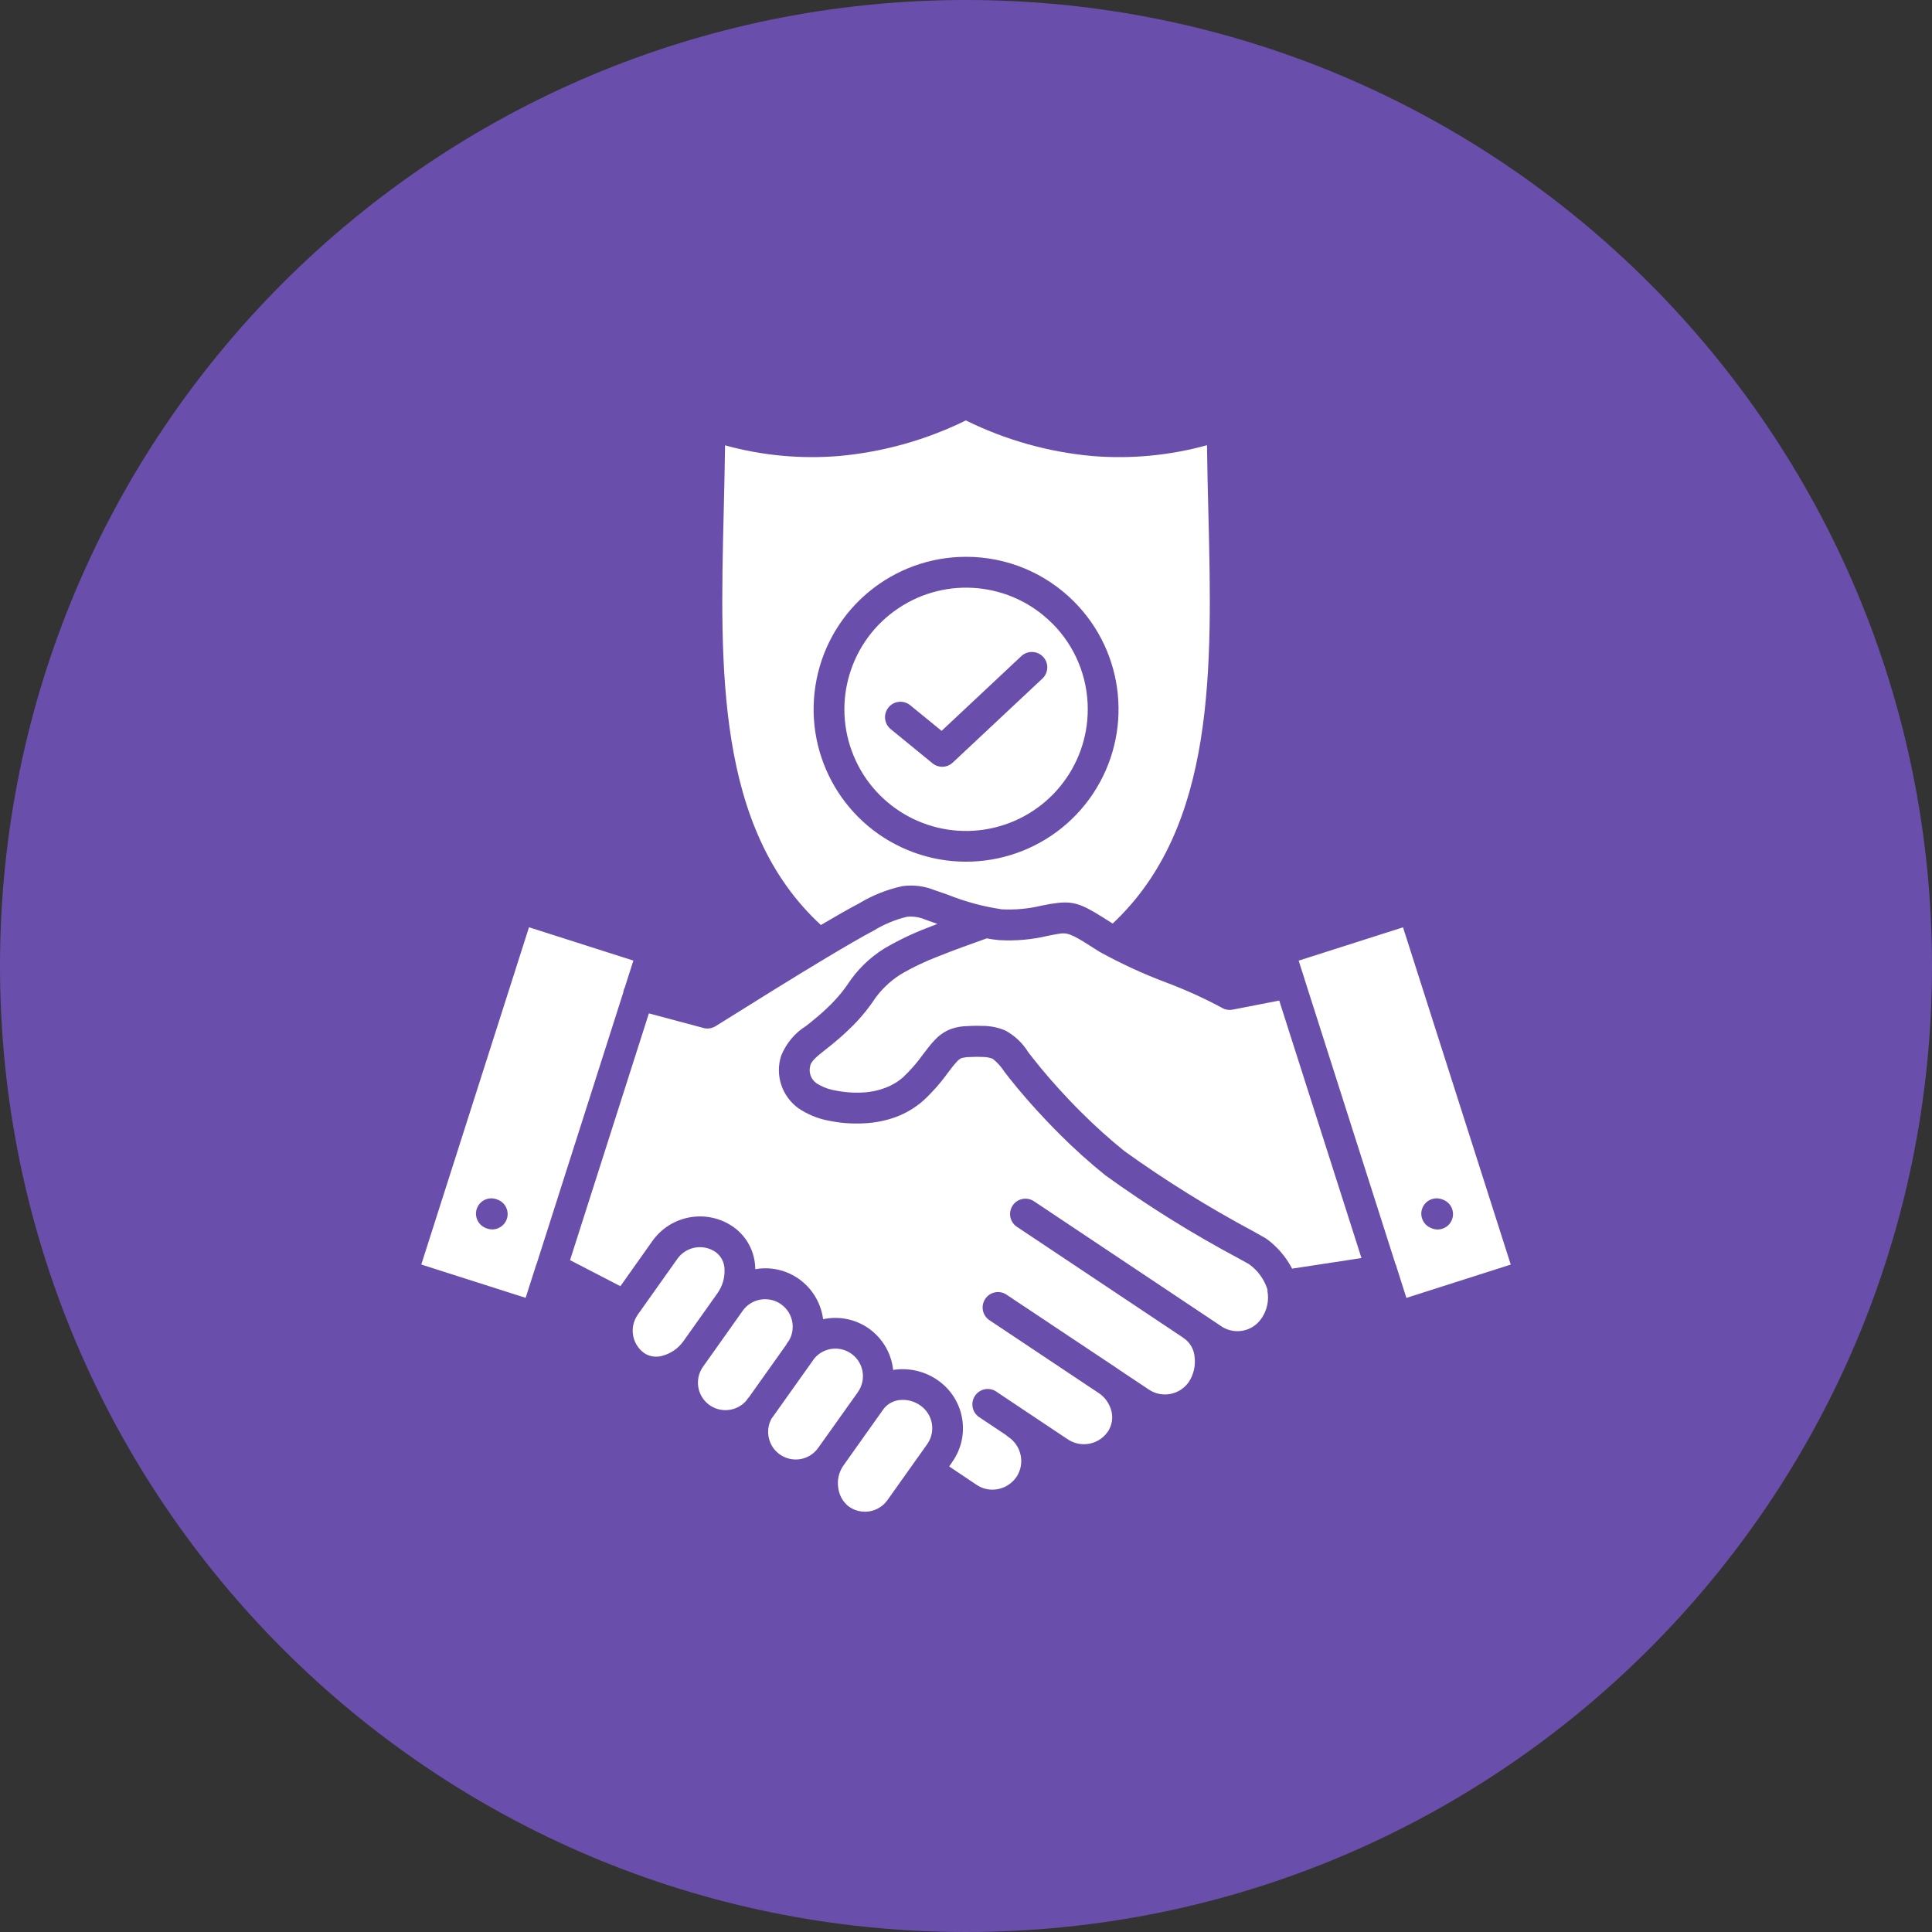
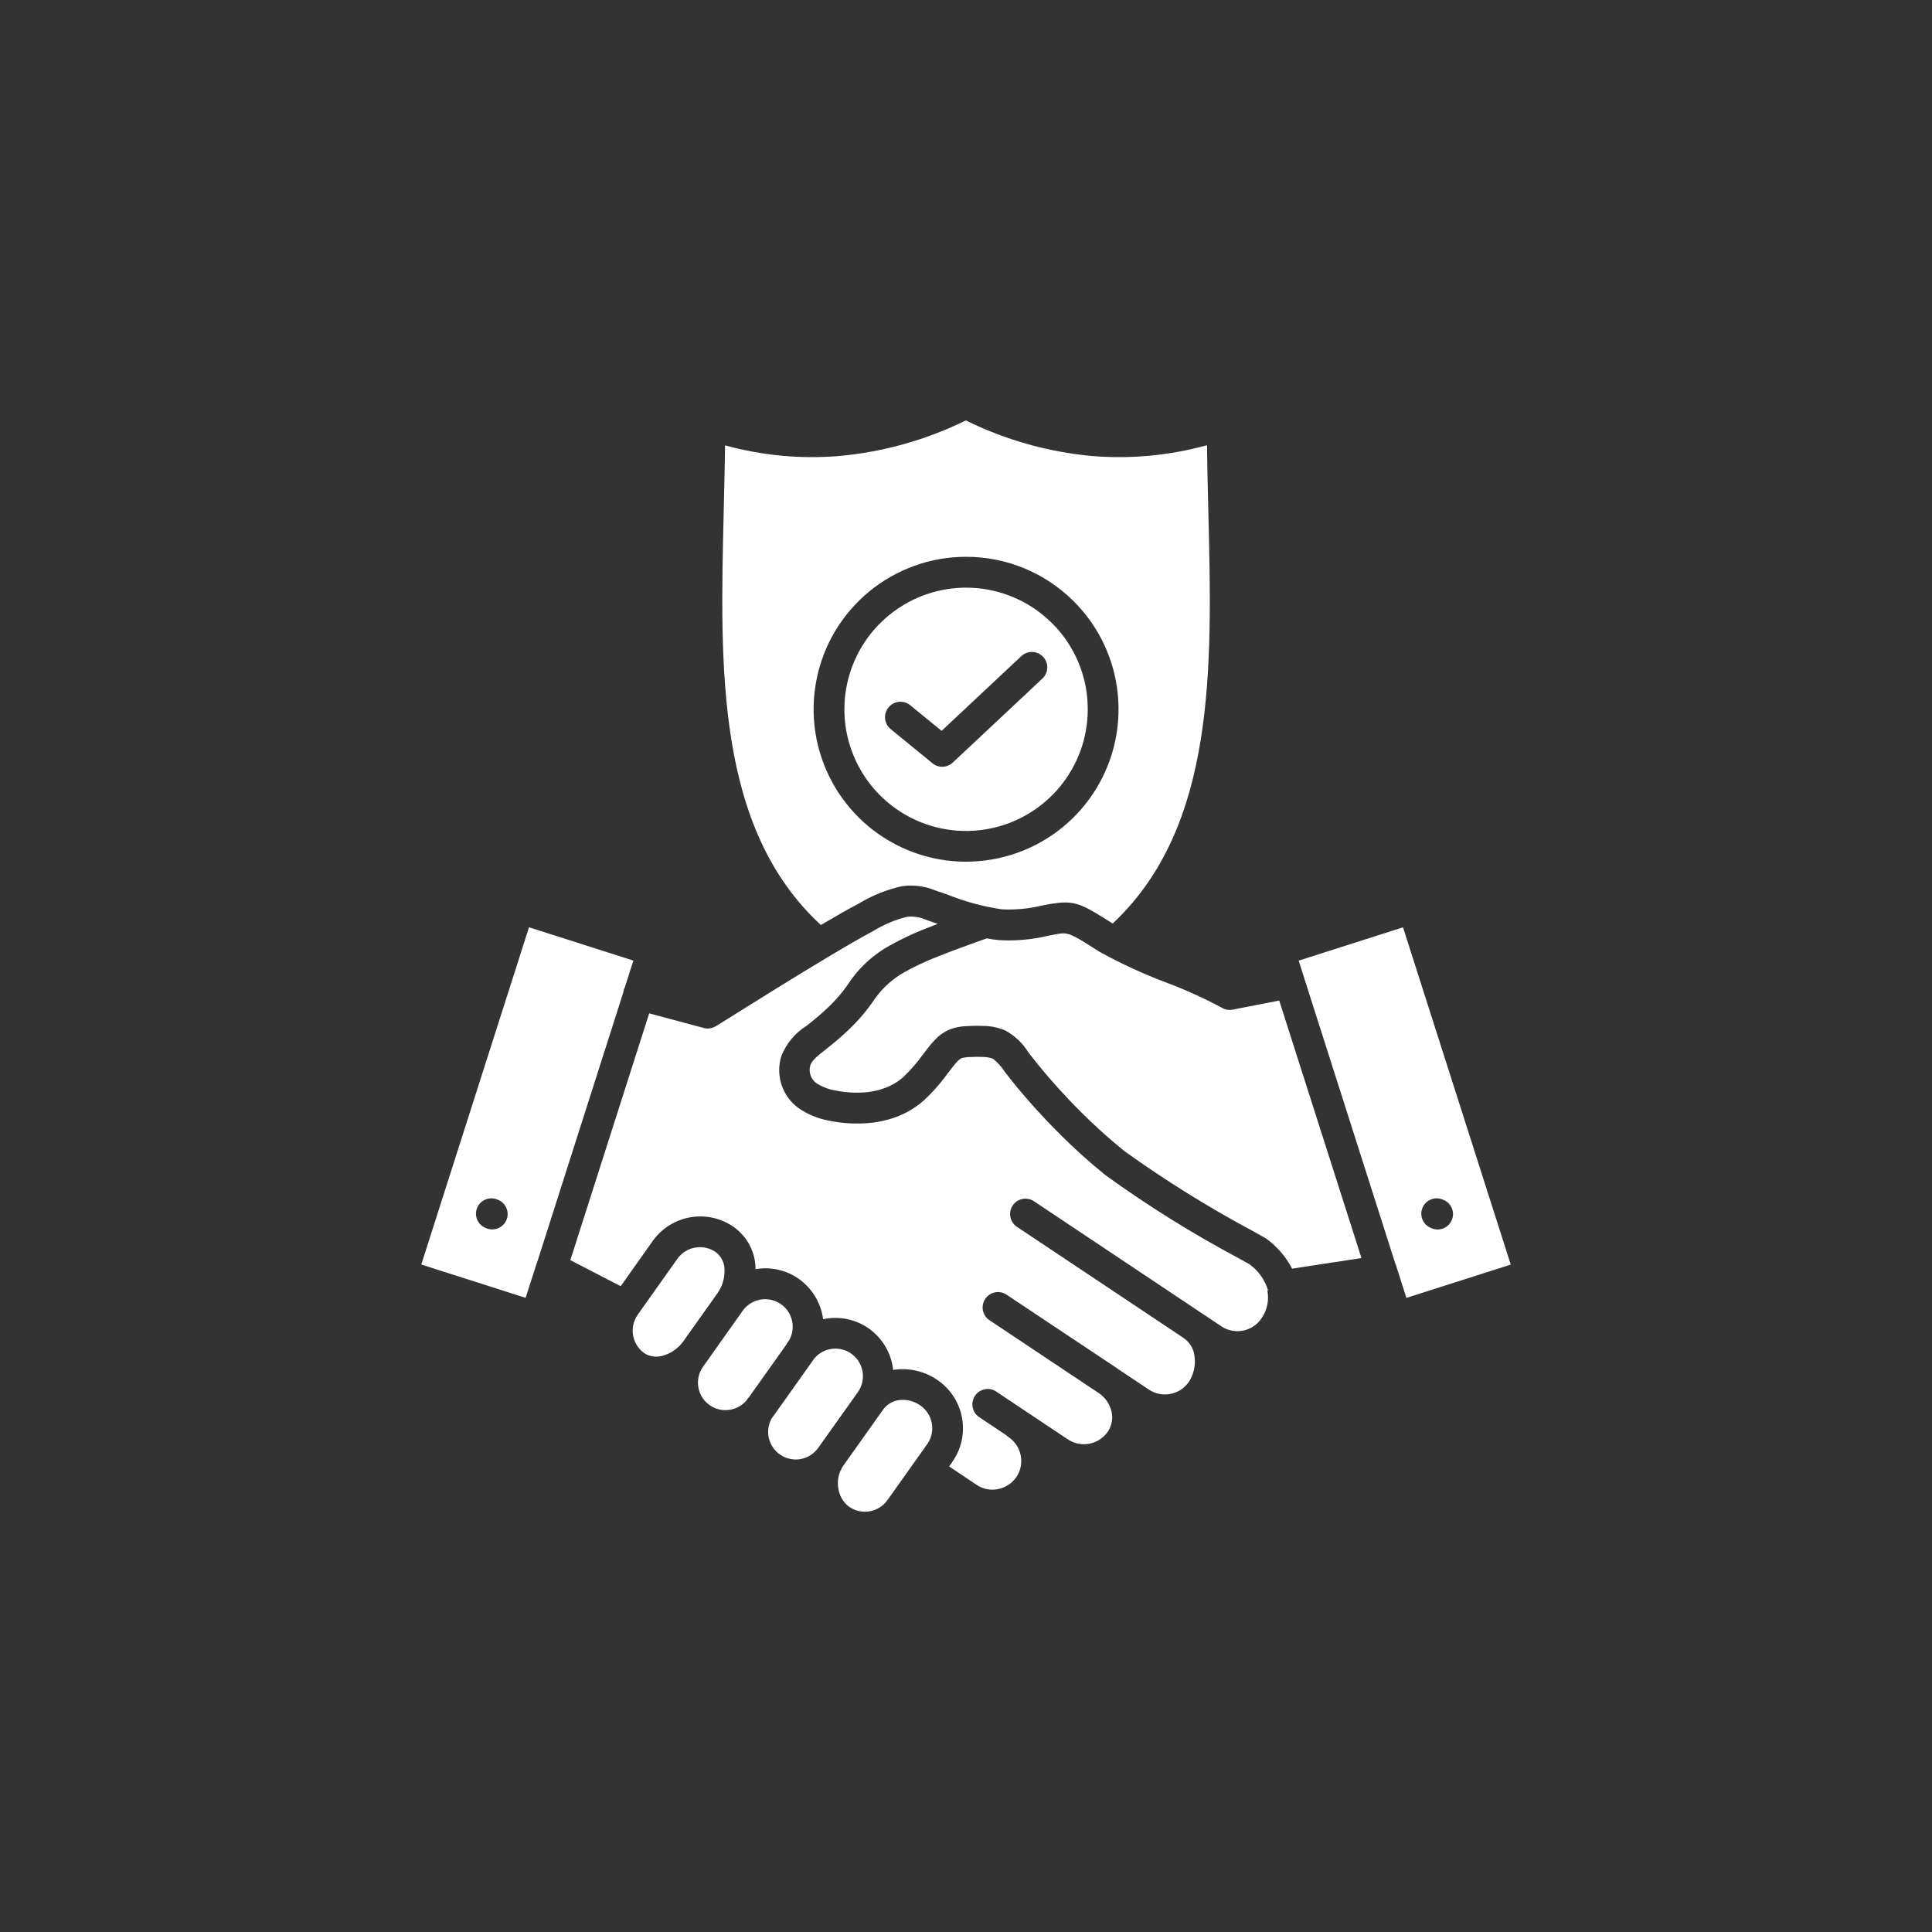
<svg xmlns="http://www.w3.org/2000/svg" width="128pt" height="128pt" version="1.1" viewBox="0 0 128 128">
  <rect x="0" y="0" width="128" height="128" fill="#333333" stroke="none" />
-   <path d="m128 64c0 35.348-28.652 64-64 64s-64-28.652-64-64 28.652-64 64-64 64 28.652 64 64" fill="#694fab" />
-   <path d="m58.973 48.273c-0.406-0.367-0.453-0.984-0.105-1.406 0.344-0.422 0.957-0.496 1.395-0.176l2.121 1.73 5.301-4.969c0.414-0.367 1.043-0.34 1.422 0.062 0.383 0.402 0.367 1.031-0.023 1.422l-5.918 5.547v-0.004c-0.367 0.391-0.973 0.43-1.387 0.09l-2.809-2.297zm10.727-6.981c-2.719-2.719-6.981-3.133-10.176-0.996-3.195 2.137-4.441 6.234-2.965 9.785 1.473 3.551 5.254 5.57 9.02 4.816 3.773-0.754 6.488-4.062 6.488-7.91 0.004-2.137-0.848-4.184-2.359-5.695zm-5.695-4.402c-4.816 0-8.969 3.402-9.906 8.129-0.941 4.727 1.59 9.457 6.039 11.301 4.453 1.844 9.59 0.285 12.266-3.719 2.676-4.008 2.152-9.348-1.258-12.754-1.891-1.895-4.461-2.961-7.141-2.957zm-9.613 24.391c0.965-0.57 1.824-1.062 2.539-1.438 0.883-0.531 1.844-0.914 2.848-1.133 0.727-0.102 1.469-0.008 2.152 0.27 0.383 0.129 0.605 0.207 0.84 0.289 1.16 0.465 2.375 0.797 3.613 0.977 0.887 0.043 1.777-0.039 2.641-0.25 0.359-0.078 0.723-0.137 1.09-0.18 1.23-0.121 1.758 0.199 3.602 1.371 6.852-6.418 6.594-16.957 6.34-27.258-0.039-1.52-0.074-3.031-0.09-4.434h0.004c-2.473 0.684-5.043 0.926-7.594 0.719-2.914-0.262-5.758-1.062-8.387-2.359-2.629 1.293-5.473 2.09-8.391 2.356-2.543 0.211-5.102-0.027-7.562-0.707-0.016 1.406-0.055 2.914-0.09 4.434-0.25 10.352-0.508 20.941 6.441 27.348zm-3.258 32.676c-0.484 0.844-0.223 1.918 0.594 2.445 0.816 0.527 1.898 0.328 2.469-0.461l2.641-3.711c0.562-0.801 0.398-1.902-0.375-2.5-0.773-0.598-1.883-0.48-2.512 0.27-0.027 0.043-0.059 0.09-0.09 0.129l-2.637 3.711c-0.027 0.039-0.059 0.082-0.09 0.121zm0.984-4.902-2.477 3.484c-0.031 0.035-0.059 0.07-0.09 0.105-0.031 0.043-0.059 0.086-0.09 0.129v0.004c-0.629 0.746-1.738 0.867-2.512 0.27-0.773-0.598-0.938-1.699-0.371-2.5l0.348-0.488 2.281-3.219c0.566-0.793 1.656-1 2.477-0.473 0.82 0.527 1.078 1.609 0.586 2.453-0.031 0.039-0.059 0.078-0.09 0.121h-0.004c-0.023 0.039-0.051 0.078-0.074 0.121zm6.379 4.352-0.004 0.004c0.254-0.363 0.648-0.598 1.086-0.652 0.504-0.059 1.008 0.074 1.418 0.371 0.82 0.59 1.012 1.723 0.434 2.547l-2.637 3.711c-0.586 0.82-1.719 1.012-2.543 0.434l-0.023-0.02-0.023-0.016v0.004c-0.371-0.301-0.609-0.738-0.668-1.211-0.082-0.512 0.035-1.031 0.324-1.457l0.02-0.023c0.016-0.023 0.031-0.051 0.047-0.074l2.519-3.547c0.02-0.023 0.039-0.043 0.055-0.07zm-16.23-6.324c-0.008 0.016-0.02 0.031-0.031 0.043-0.559 0.824-0.363 1.945 0.449 2.523 0.355 0.234 0.801 0.297 1.211 0.172 0.551-0.148 1.035-0.484 1.371-0.949l2.289-3.223h-0.004c0.312-0.445 0.469-0.98 0.449-1.523 0.004-0.457-0.207-0.887-0.574-1.164-0.82-0.578-1.957-0.387-2.543 0.43l-2.617 3.688zm-6.727-3.336-0.715 2.238-6.914-2.207 7.137-22.344 6.914 2.207-0.562 1.762h0.004c-0.039 0.074-0.074 0.148-0.09 0.23-0.012 0.047-0.023 0.094-0.027 0.141l-5.699 17.852c-0.016 0.039-0.027 0.082-0.039 0.121zm50.059 0.305 4.602-0.703-5.449-17.059-3.047 0.594 0.004-0.004c-0.27 0.066-0.551 0.02-0.785-0.129-1.176-0.629-2.391-1.18-3.637-1.648-1.531-0.574-3.016-1.258-4.445-2.047l-0.109-0.07c-1.469-0.938-1.875-1.195-2.426-1.141-0.203 0.02-0.527 0.086-0.887 0.156h0.004c-1.051 0.25-2.137 0.348-3.219 0.285-0.273-0.023-0.551-0.062-0.832-0.117-1.102 0.395-2.195 0.785-3.148 1.168-0.887 0.336-1.75 0.746-2.57 1.227-0.746 0.477-1.383 1.105-1.859 1.848-0.137 0.191-0.277 0.383-0.426 0.57-0.371 0.465-0.777 0.902-1.215 1.309-0.418 0.398-0.84 0.754-1.227 1.062l-0.25 0.199c-0.492 0.387-0.887 0.695-0.992 1.023h0.004c-0.137 0.445 0.023 0.922 0.402 1.191 0.367 0.234 0.777 0.398 1.211 0.473 0.613 0.129 1.242 0.176 1.867 0.141 0.512-0.023 1.016-0.129 1.492-0.309 0.43-0.164 0.828-0.398 1.172-0.703 0.488-0.461 0.934-0.973 1.324-1.52 0.254-0.332 0.484-0.637 0.719-0.887v0.004c0.312-0.359 0.707-0.637 1.152-0.801 0.352-0.121 0.723-0.18 1.098-0.184 0.383-0.023 0.77-0.023 1.152-0.008 0.469 0.023 0.93 0.125 1.355 0.316 0.617 0.344 1.137 0.84 1.504 1.445 0.199 0.254 0.441 0.562 0.82 1.027 0.645 0.781 1.566 1.828 2.684 2.938 0.902 0.902 1.855 1.758 2.848 2.562 2.734 1.965 5.598 3.742 8.566 5.328 0.152 0.086 0.281 0.16 0.762 0.43l0.008 0.008h0.008l0.02 0.012h-0.004c0.039 0.023 0.074 0.047 0.109 0.074 0.688 0.512 1.25 1.176 1.648 1.941zm-1.633 1.453c0.121 0.621-0.008 1.262-0.355 1.789-0.027 0.039-0.055 0.074-0.078 0.113-0.586 0.805-1.691 1.023-2.543 0.512-0.039-0.031-0.082-0.059-0.121-0.082l-12.383-8.262c-0.469-0.297-1.086-0.168-1.395 0.293-0.305 0.461-0.191 1.078 0.262 1.398l11.035 7.359h-0.004c0.023 0.023 0.055 0.039 0.082 0.059 0.383 0.281 0.633 0.711 0.676 1.188 0.078 0.582-0.051 1.176-0.371 1.672-0.586 0.867-1.762 1.102-2.637 0.531l-2.062-1.375c-0.059-0.039-0.117-0.082-0.172-0.121-0.027-0.02-0.059-0.039-0.09-0.059l-7.144-4.758c-0.465-0.297-1.086-0.168-1.391 0.293-0.309 0.461-0.195 1.078 0.258 1.398l7.356 4.906c0.375 0.285 0.641 0.691 0.75 1.148 0.105 0.438 0.031 0.898-0.203 1.281-0.027 0.035-0.051 0.074-0.074 0.109-0.59 0.805-1.695 1.023-2.547 0.508-0.039-0.027-0.078-0.059-0.121-0.078l-4.707-3.141v-0.004c-0.469-0.297-1.086-0.164-1.391 0.293-0.309 0.461-0.195 1.082 0.258 1.402l1.816 1.211h-0.004c0.047 0.043 0.098 0.086 0.152 0.121 0.867 0.59 1.102 1.762 0.531 2.637l-0.008 0.008c-0.285 0.414-0.719 0.703-1.211 0.801-0.492 0.102-1 0.004-1.418-0.273l-1.828-1.227 0.207-0.293h-0.004c1.234-1.742 0.824-4.148-0.914-5.387-0.824-0.594-1.848-0.855-2.863-0.734-0.047 0.008-0.09 0.012-0.137 0.023-0.008-0.074-0.02-0.152-0.031-0.23-0.168-1.012-0.734-1.91-1.566-2.508-0.836-0.594-1.871-0.828-2.883-0.656-0.055 0.008-0.105 0.02-0.16 0.031-0.008-0.051-0.016-0.102-0.023-0.152-0.172-1.012-0.738-1.91-1.57-2.508-0.836-0.594-1.875-0.832-2.883-0.656h-0.02v-0.043c-0.016-1.086-0.543-2.102-1.426-2.738-1.742-1.234-4.148-0.824-5.387 0.914l-2.121 2.996-3.336-1.727 5.223-16.348 3.609 0.965v0.004c0.285 0.074 0.59 0.023 0.836-0.137 2.602-1.625 5.199-3.25 7.336-4.527 0.023-0.012 0.043-0.023 0.066-0.039 1.195-0.715 2.238-1.32 3.059-1.758 0.68-0.414 1.422-0.723 2.199-0.91 0.41-0.039 0.82 0.023 1.203 0.188 0.117 0.039 0.445 0.156 0.801 0.285h0.008c-0.211 0.082-0.422 0.16-0.629 0.246-1 0.379-1.969 0.844-2.894 1.387-0.977 0.609-1.809 1.422-2.434 2.387-0.121 0.172-0.25 0.344-0.379 0.508-0.309 0.383-0.645 0.746-1.008 1.082-0.367 0.348-0.75 0.668-1.102 0.949l-0.242 0.191h0.004c-0.754 0.465-1.34 1.164-1.672 1.992-0.41 1.281 0.051 2.68 1.141 3.469 0.598 0.406 1.273 0.688 1.98 0.82 0.793 0.168 1.602 0.227 2.41 0.18 0.723-0.035 1.434-0.18 2.109-0.43 0.652-0.25 1.254-0.609 1.777-1.07 0.598-0.551 1.137-1.16 1.613-1.824 0.223-0.293 0.426-0.559 0.59-0.734v0.004c0.09-0.117 0.211-0.211 0.348-0.273 0.172-0.039 0.344-0.062 0.516-0.062 0.305-0.02 0.609-0.02 0.918-0.004 0.211 0.004 0.422 0.043 0.621 0.121 0.301 0.238 0.559 0.527 0.766 0.852 0.242 0.312 0.539 0.691 0.859 1.078 0.668 0.805 1.629 1.895 2.82 3.078h-0.004c0.953 0.949 1.957 1.855 3.008 2.703 2.82 2.039 5.777 3.879 8.848 5.516l0.691 0.383v0.004c0.555 0.398 0.973 0.965 1.191 1.613 0.008 0.043 0.02 0.09 0.031 0.133zm8.5-1.719-6.035-18.91c-0.012-0.047-0.023-0.094-0.043-0.141l-0.348-1.09 6.914-2.207 7.137 22.344-6.914 2.207-0.648-2.035c-0.012-0.059-0.031-0.117-0.055-0.172zm-60.285-2.426 0.059 0.023h0.004c0.527 0.203 1.113-0.059 1.32-0.582 0.203-0.523-0.059-1.113-0.582-1.316l-0.059-0.023h-0.004c-0.523-0.203-1.113 0.059-1.316 0.582-0.203 0.523 0.059 1.113 0.582 1.316zm62.633 0 0.043 0.016 0.004 0.004c0.25 0.105 0.539 0.102 0.789-0.008 0.25-0.105 0.449-0.312 0.547-0.57 0.102-0.254 0.09-0.539-0.023-0.789s-0.324-0.441-0.582-0.535l-0.043-0.016c-0.523-0.203-1.113 0.059-1.316 0.582-0.203 0.523 0.059 1.113 0.582 1.316z" fill="#fff" fill-rule="evenodd" />
+   <path d="m58.973 48.273c-0.406-0.367-0.453-0.984-0.105-1.406 0.344-0.422 0.957-0.496 1.395-0.176l2.121 1.73 5.301-4.969c0.414-0.367 1.043-0.34 1.422 0.062 0.383 0.402 0.367 1.031-0.023 1.422l-5.918 5.547v-0.004c-0.367 0.391-0.973 0.43-1.387 0.09l-2.809-2.297zm10.727-6.981c-2.719-2.719-6.981-3.133-10.176-0.996-3.195 2.137-4.441 6.234-2.965 9.785 1.473 3.551 5.254 5.57 9.02 4.816 3.773-0.754 6.488-4.062 6.488-7.91 0.004-2.137-0.848-4.184-2.359-5.695zm-5.695-4.402c-4.816 0-8.969 3.402-9.906 8.129-0.941 4.727 1.59 9.457 6.039 11.301 4.453 1.844 9.59 0.285 12.266-3.719 2.676-4.008 2.152-9.348-1.258-12.754-1.891-1.895-4.461-2.961-7.141-2.957zm-9.613 24.391c0.965-0.57 1.824-1.062 2.539-1.438 0.883-0.531 1.844-0.914 2.848-1.133 0.727-0.102 1.469-0.008 2.152 0.27 0.383 0.129 0.605 0.207 0.84 0.289 1.16 0.465 2.375 0.797 3.613 0.977 0.887 0.043 1.777-0.039 2.641-0.25 0.359-0.078 0.723-0.137 1.09-0.18 1.23-0.121 1.758 0.199 3.602 1.371 6.852-6.418 6.594-16.957 6.34-27.258-0.039-1.52-0.074-3.031-0.09-4.434h0.004c-2.473 0.684-5.043 0.926-7.594 0.719-2.914-0.262-5.758-1.062-8.387-2.359-2.629 1.293-5.473 2.09-8.391 2.356-2.543 0.211-5.102-0.027-7.562-0.707-0.016 1.406-0.055 2.914-0.09 4.434-0.25 10.352-0.508 20.941 6.441 27.348zm-3.258 32.676c-0.484 0.844-0.223 1.918 0.594 2.445 0.816 0.527 1.898 0.328 2.469-0.461l2.641-3.711c0.562-0.801 0.398-1.902-0.375-2.5-0.773-0.598-1.883-0.48-2.512 0.27-0.027 0.043-0.059 0.09-0.09 0.129l-2.637 3.711c-0.027 0.039-0.059 0.082-0.09 0.121zm0.984-4.902-2.477 3.484c-0.031 0.035-0.059 0.07-0.09 0.105-0.031 0.043-0.059 0.086-0.09 0.129v0.004c-0.629 0.746-1.738 0.867-2.512 0.27-0.773-0.598-0.938-1.699-0.371-2.5l0.348-0.488 2.281-3.219c0.566-0.793 1.656-1 2.477-0.473 0.82 0.527 1.078 1.609 0.586 2.453-0.031 0.039-0.059 0.078-0.09 0.121h-0.004c-0.023 0.039-0.051 0.078-0.074 0.121zm6.379 4.352-0.004 0.004c0.254-0.363 0.648-0.598 1.086-0.652 0.504-0.059 1.008 0.074 1.418 0.371 0.82 0.59 1.012 1.723 0.434 2.547l-2.637 3.711c-0.586 0.82-1.719 1.012-2.543 0.434l-0.023-0.02-0.023-0.016v0.004c-0.371-0.301-0.609-0.738-0.668-1.211-0.082-0.512 0.035-1.031 0.324-1.457l0.02-0.023c0.016-0.023 0.031-0.051 0.047-0.074l2.519-3.547c0.02-0.023 0.039-0.043 0.055-0.07zm-16.23-6.324c-0.008 0.016-0.02 0.031-0.031 0.043-0.559 0.824-0.363 1.945 0.449 2.523 0.355 0.234 0.801 0.297 1.211 0.172 0.551-0.148 1.035-0.484 1.371-0.949l2.289-3.223h-0.004c0.312-0.445 0.469-0.98 0.449-1.523 0.004-0.457-0.207-0.887-0.574-1.164-0.82-0.578-1.957-0.387-2.543 0.43l-2.617 3.688zm-6.727-3.336-0.715 2.238-6.914-2.207 7.137-22.344 6.914 2.207-0.562 1.762h0.004c-0.039 0.074-0.074 0.148-0.09 0.23-0.012 0.047-0.023 0.094-0.027 0.141l-5.699 17.852c-0.016 0.039-0.027 0.082-0.039 0.121zm50.059 0.305 4.602-0.703-5.449-17.059-3.047 0.594 0.004-0.004c-0.27 0.066-0.551 0.02-0.785-0.129-1.176-0.629-2.391-1.18-3.637-1.648-1.531-0.574-3.016-1.258-4.445-2.047l-0.109-0.07c-1.469-0.938-1.875-1.195-2.426-1.141-0.203 0.02-0.527 0.086-0.887 0.156h0.004c-1.051 0.25-2.137 0.348-3.219 0.285-0.273-0.023-0.551-0.062-0.832-0.117-1.102 0.395-2.195 0.785-3.148 1.168-0.887 0.336-1.75 0.746-2.57 1.227-0.746 0.477-1.383 1.105-1.859 1.848-0.137 0.191-0.277 0.383-0.426 0.57-0.371 0.465-0.777 0.902-1.215 1.309-0.418 0.398-0.84 0.754-1.227 1.062l-0.25 0.199c-0.492 0.387-0.887 0.695-0.992 1.023h0.004c-0.137 0.445 0.023 0.922 0.402 1.191 0.367 0.234 0.777 0.398 1.211 0.473 0.613 0.129 1.242 0.176 1.867 0.141 0.512-0.023 1.016-0.129 1.492-0.309 0.43-0.164 0.828-0.398 1.172-0.703 0.488-0.461 0.934-0.973 1.324-1.52 0.254-0.332 0.484-0.637 0.719-0.887v0.004c0.312-0.359 0.707-0.637 1.152-0.801 0.352-0.121 0.723-0.18 1.098-0.184 0.383-0.023 0.77-0.023 1.152-0.008 0.469 0.023 0.93 0.125 1.355 0.316 0.617 0.344 1.137 0.84 1.504 1.445 0.199 0.254 0.441 0.562 0.82 1.027 0.645 0.781 1.566 1.828 2.684 2.938 0.902 0.902 1.855 1.758 2.848 2.562 2.734 1.965 5.598 3.742 8.566 5.328 0.152 0.086 0.281 0.16 0.762 0.43l0.008 0.008h0.008l0.02 0.012h-0.004c0.039 0.023 0.074 0.047 0.109 0.074 0.688 0.512 1.25 1.176 1.648 1.941zm-1.633 1.453c0.121 0.621-0.008 1.262-0.355 1.789-0.027 0.039-0.055 0.074-0.078 0.113-0.586 0.805-1.691 1.023-2.543 0.512-0.039-0.031-0.082-0.059-0.121-0.082l-12.383-8.262c-0.469-0.297-1.086-0.168-1.395 0.293-0.305 0.461-0.191 1.078 0.262 1.398l11.035 7.359h-0.004c0.023 0.023 0.055 0.039 0.082 0.059 0.383 0.281 0.633 0.711 0.676 1.188 0.078 0.582-0.051 1.176-0.371 1.672-0.586 0.867-1.762 1.102-2.637 0.531l-2.062-1.375c-0.059-0.039-0.117-0.082-0.172-0.121-0.027-0.02-0.059-0.039-0.09-0.059l-7.144-4.758c-0.465-0.297-1.086-0.168-1.391 0.293-0.309 0.461-0.195 1.078 0.258 1.398l7.356 4.906c0.375 0.285 0.641 0.691 0.75 1.148 0.105 0.438 0.031 0.898-0.203 1.281-0.027 0.035-0.051 0.074-0.074 0.109-0.59 0.805-1.695 1.023-2.547 0.508-0.039-0.027-0.078-0.059-0.121-0.078l-4.707-3.141v-0.004c-0.469-0.297-1.086-0.164-1.391 0.293-0.309 0.461-0.195 1.082 0.258 1.402l1.816 1.211h-0.004c0.047 0.043 0.098 0.086 0.152 0.121 0.867 0.59 1.102 1.762 0.531 2.637l-0.008 0.008c-0.285 0.414-0.719 0.703-1.211 0.801-0.492 0.102-1 0.004-1.418-0.273l-1.828-1.227 0.207-0.293h-0.004c1.234-1.742 0.824-4.148-0.914-5.387-0.824-0.594-1.848-0.855-2.863-0.734-0.047 0.008-0.09 0.012-0.137 0.023-0.008-0.074-0.02-0.152-0.031-0.23-0.168-1.012-0.734-1.91-1.566-2.508-0.836-0.594-1.871-0.828-2.883-0.656-0.055 0.008-0.105 0.02-0.16 0.031-0.008-0.051-0.016-0.102-0.023-0.152-0.172-1.012-0.738-1.91-1.57-2.508-0.836-0.594-1.875-0.832-2.883-0.656v-0.043c-0.016-1.086-0.543-2.102-1.426-2.738-1.742-1.234-4.148-0.824-5.387 0.914l-2.121 2.996-3.336-1.727 5.223-16.348 3.609 0.965v0.004c0.285 0.074 0.59 0.023 0.836-0.137 2.602-1.625 5.199-3.25 7.336-4.527 0.023-0.012 0.043-0.023 0.066-0.039 1.195-0.715 2.238-1.32 3.059-1.758 0.68-0.414 1.422-0.723 2.199-0.91 0.41-0.039 0.82 0.023 1.203 0.188 0.117 0.039 0.445 0.156 0.801 0.285h0.008c-0.211 0.082-0.422 0.16-0.629 0.246-1 0.379-1.969 0.844-2.894 1.387-0.977 0.609-1.809 1.422-2.434 2.387-0.121 0.172-0.25 0.344-0.379 0.508-0.309 0.383-0.645 0.746-1.008 1.082-0.367 0.348-0.75 0.668-1.102 0.949l-0.242 0.191h0.004c-0.754 0.465-1.34 1.164-1.672 1.992-0.41 1.281 0.051 2.68 1.141 3.469 0.598 0.406 1.273 0.688 1.98 0.82 0.793 0.168 1.602 0.227 2.41 0.18 0.723-0.035 1.434-0.18 2.109-0.43 0.652-0.25 1.254-0.609 1.777-1.07 0.598-0.551 1.137-1.16 1.613-1.824 0.223-0.293 0.426-0.559 0.59-0.734v0.004c0.09-0.117 0.211-0.211 0.348-0.273 0.172-0.039 0.344-0.062 0.516-0.062 0.305-0.02 0.609-0.02 0.918-0.004 0.211 0.004 0.422 0.043 0.621 0.121 0.301 0.238 0.559 0.527 0.766 0.852 0.242 0.312 0.539 0.691 0.859 1.078 0.668 0.805 1.629 1.895 2.82 3.078h-0.004c0.953 0.949 1.957 1.855 3.008 2.703 2.82 2.039 5.777 3.879 8.848 5.516l0.691 0.383v0.004c0.555 0.398 0.973 0.965 1.191 1.613 0.008 0.043 0.02 0.09 0.031 0.133zm8.5-1.719-6.035-18.91c-0.012-0.047-0.023-0.094-0.043-0.141l-0.348-1.09 6.914-2.207 7.137 22.344-6.914 2.207-0.648-2.035c-0.012-0.059-0.031-0.117-0.055-0.172zm-60.285-2.426 0.059 0.023h0.004c0.527 0.203 1.113-0.059 1.32-0.582 0.203-0.523-0.059-1.113-0.582-1.316l-0.059-0.023h-0.004c-0.523-0.203-1.113 0.059-1.316 0.582-0.203 0.523 0.059 1.113 0.582 1.316zm62.633 0 0.043 0.016 0.004 0.004c0.25 0.105 0.539 0.102 0.789-0.008 0.25-0.105 0.449-0.312 0.547-0.57 0.102-0.254 0.09-0.539-0.023-0.789s-0.324-0.441-0.582-0.535l-0.043-0.016c-0.523-0.203-1.113 0.059-1.316 0.582-0.203 0.523 0.059 1.113 0.582 1.316z" fill="#fff" fill-rule="evenodd" />
</svg>